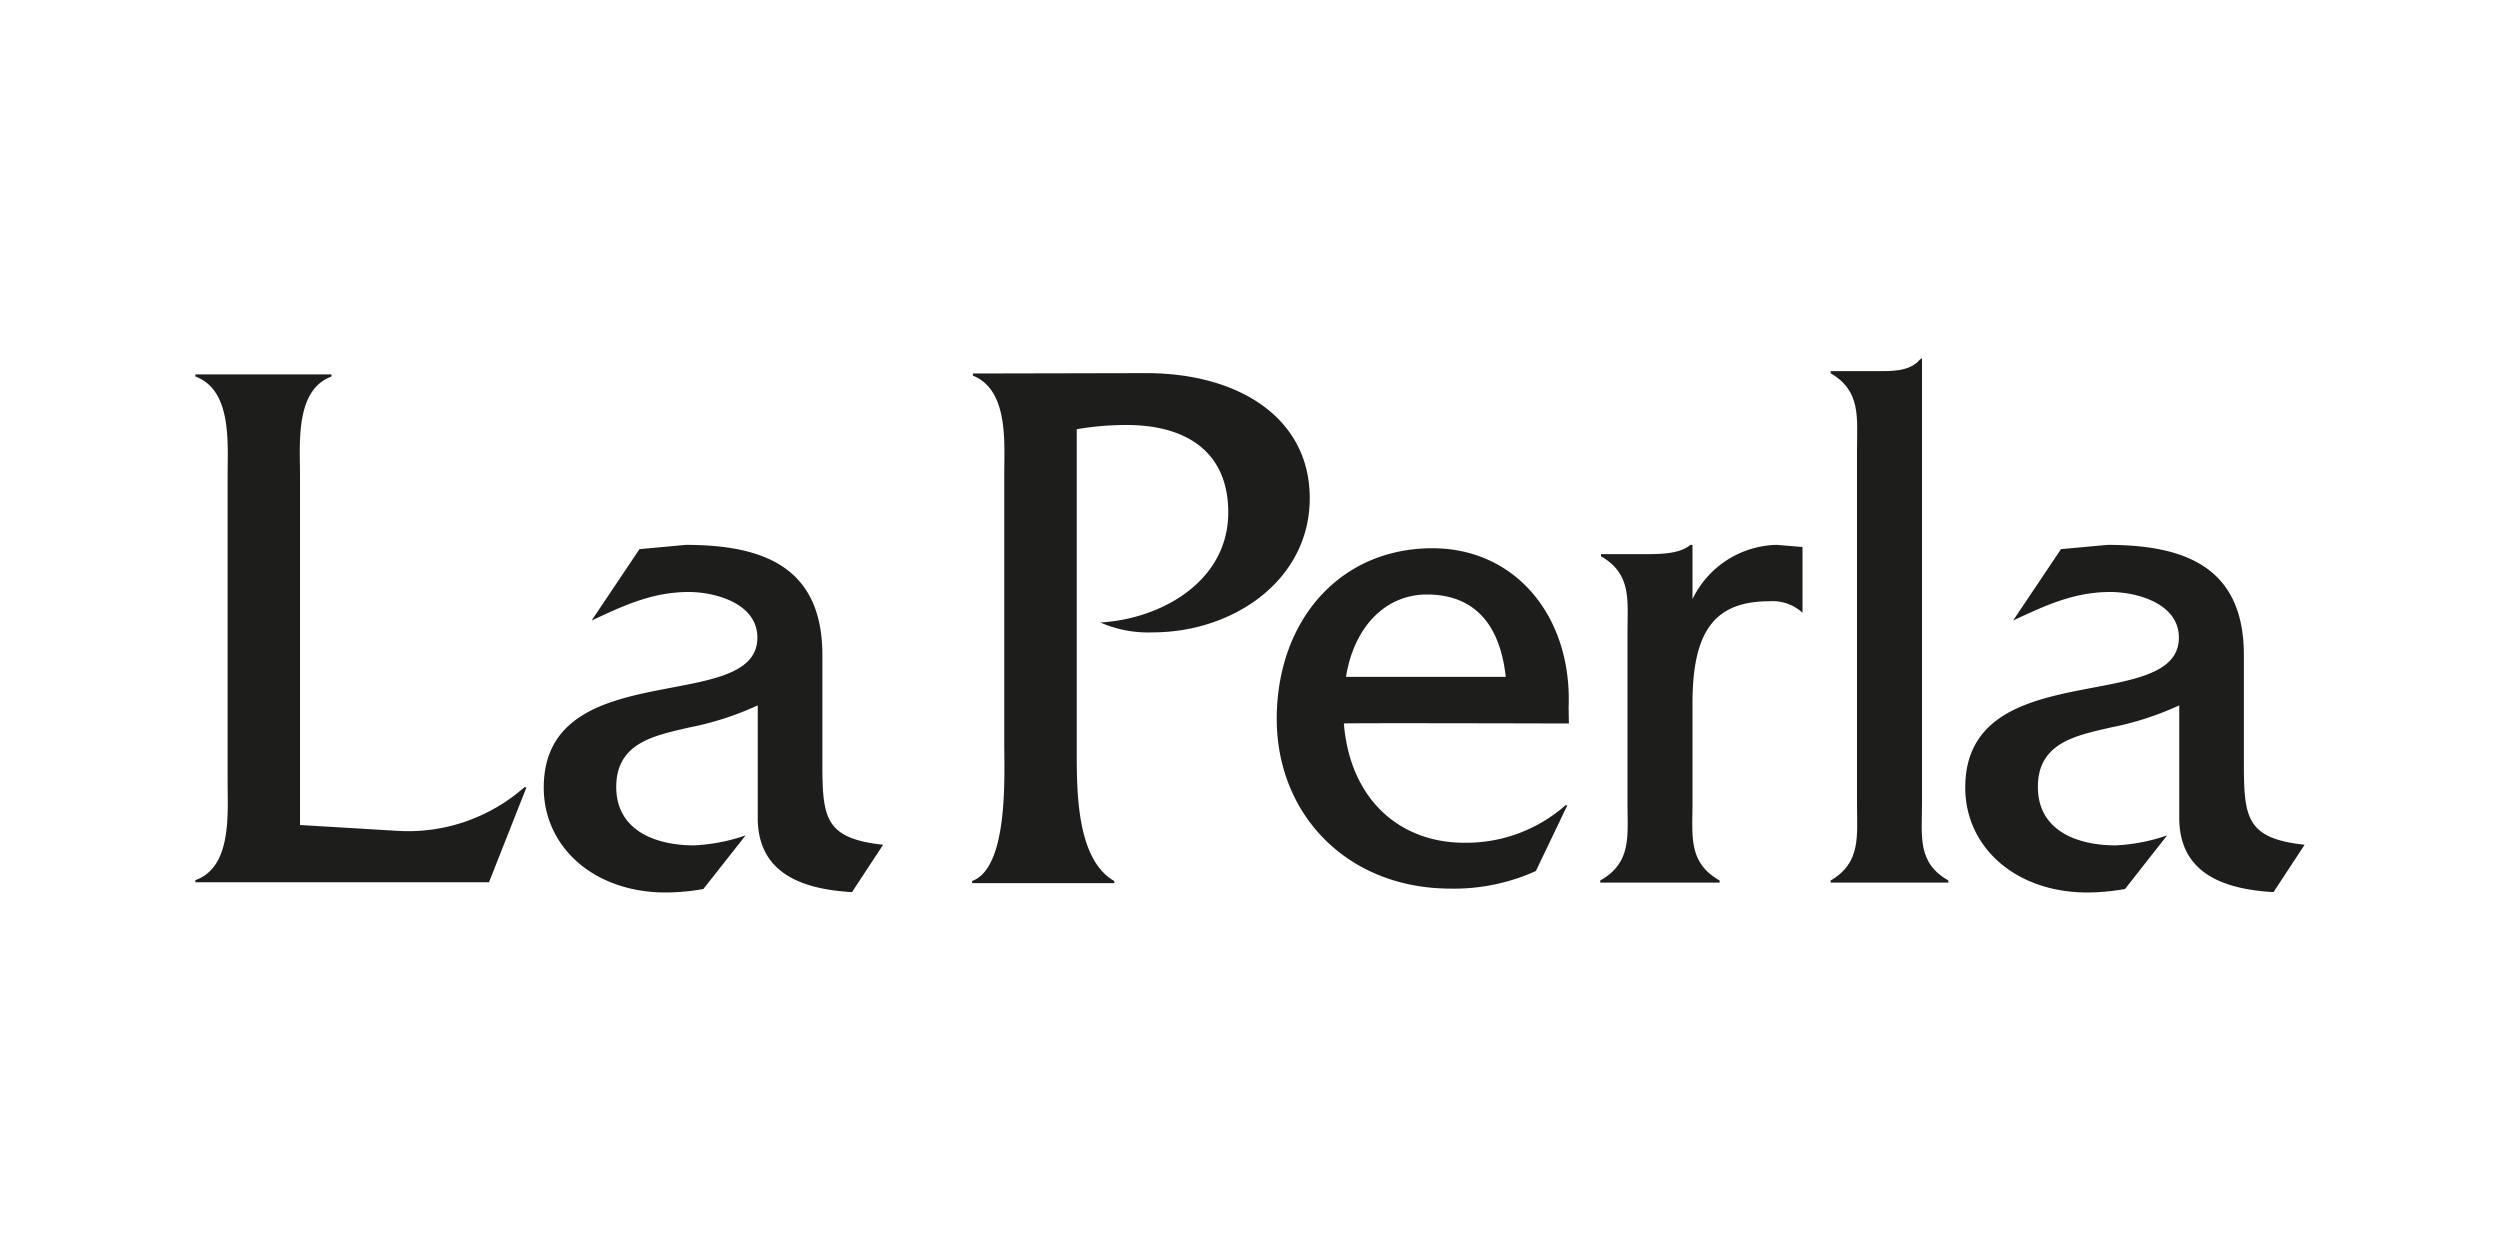
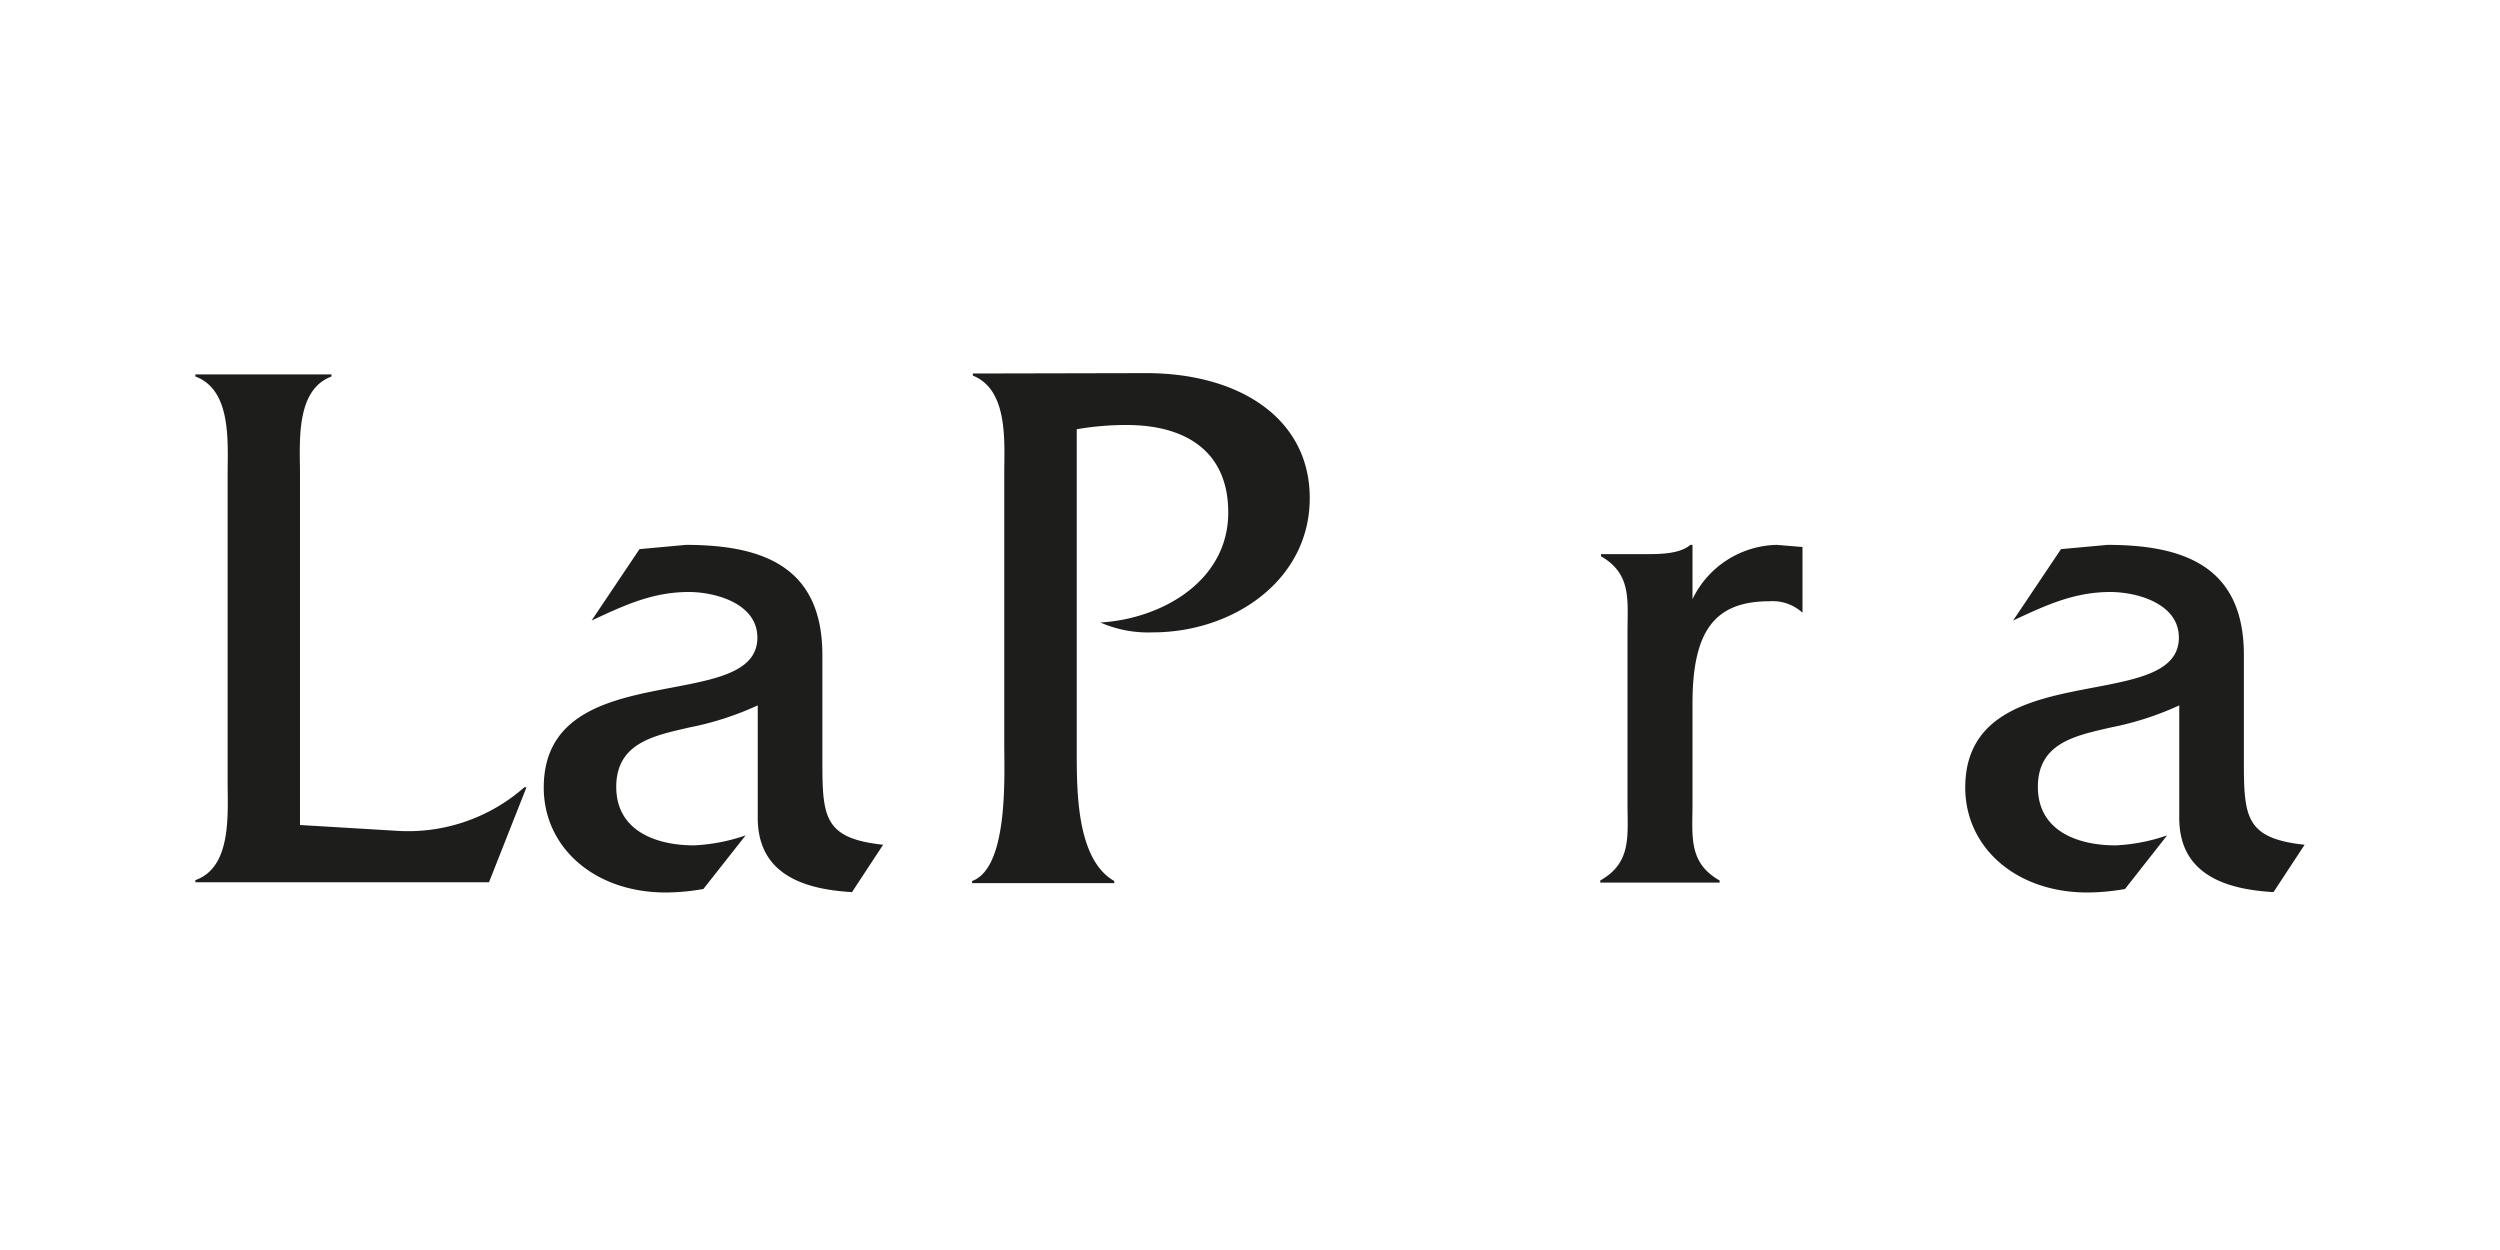
<svg xmlns="http://www.w3.org/2000/svg" id="Layer_1" data-name="Layer 1" viewBox="0 0 200 100">
  <defs>
    <style>.cls-1{fill:#1d1d1b;}</style>
  </defs>
  <path class="cls-1" d="M70.65,67.58c-4.75-.51-4.86-2.22-4.86-6.74V52.27c-.06-6.92-4.74-8.68-10.92-8.68l-3.71.34-3.83,5.71c2.58-1.2,4.85-2.28,7.77-2.28,2.12,0,5.49.91,5.49,3.65,0,6.23-17.09,1.32-17.09,12,0,4.74,4,8.39,9.77,8.39a17.46,17.46,0,0,0,3-.28l3.38-4.29a14.66,14.66,0,0,1-4.12.8c-3,0-6.23-1.13-6.23-4.68s3.09-4.11,5.83-4.75a24.15,24.15,0,0,0,5.49-1.77v9c0,4.57,3.77,5.72,7.54,5.94Z" />
  <path class="cls-1" d="M24,66v-28c0-2.57-.39-6.8,2.52-7.88v-.17H15.63v.17c2.92,1.08,2.58,5.26,2.58,7.88V62.58c0,2.57.34,6.8-2.58,7.83v.17H39.12l3-7.6h-.17a14.05,14.05,0,0,1-10.11,3.49Z" />
  <path class="cls-1" d="M128.08,44.33v.17c2.46,1.43,2.12,3.48,2.12,6.11V64.27c0,2.63.34,4.74-2.18,6.17v.17h9.55v-.17c-2.52-1.43-2.17-3.54-2.17-6.17v-8c0-5.88,1.83-8.17,6.17-8.17a3.53,3.53,0,0,1,2.63.92V43.76l-2.06-.17a7.66,7.66,0,0,0-6.74,4.34V43.59h-.17c-.8.68-2.18.74-3.49.74Z" />
-   <path class="cls-1" d="M146.45,29.69v.17c2.45,1.43,2.11,3.54,2.11,6.16V64.27c0,2.63.34,4.74-2.11,6.17v.17h9.42v-.17c-2.51-1.43-2.11-3.54-2.11-6.17V28.65l-.17.12c-.86,1-2.35.92-3.66.92Z" />
  <path class="cls-1" d="M184.37,67.58c-4.74-.51-4.86-2.22-4.86-6.74V52.27c-.06-6.92-4.74-8.68-10.91-8.68l-3.72.34-3.83,5.71c2.57-1.2,4.86-2.28,7.77-2.28,2.12,0,5.49.91,5.49,3.65,0,6.23-17.09,1.32-17.09,12,0,4.74,4,8.39,9.78,8.39a17.66,17.66,0,0,0,3-.28l3.37-4.29a14.59,14.59,0,0,1-4.12.8c-3,0-6.22-1.13-6.22-4.68s3.08-4.11,5.82-4.75a24.15,24.15,0,0,0,5.49-1.77v9c0,4.57,3.77,5.72,7.54,5.94Z" />
  <path class="cls-1" d="M77.83,29.88v.17c2.86,1.15,2.51,5.32,2.51,7.89V59.48c0,2.57.35,9.93-2.57,11v.17H89.14v-.17c-3-1.71-3-7.13-3-10.33V34.34a23.06,23.06,0,0,1,4-.34c4.58,0,8.12,2,8.12,7,0,5.48-5.31,8.51-10.23,8.8a9.53,9.53,0,0,0,4.18.79c6.45,0,12.57-4.17,12.57-10.74,0-6.4-5.66-10-13.09-10Z" />
-   <path class="cls-1" d="M125.49,56.58c.28-7.23-4.22-12.72-10.9-12.72-7.33,0-12.35,5.66-12.45,13.44s5.58,13.79,13.93,13.79a15.87,15.87,0,0,0,6.8-1.41l2.52-5.26h-.15a12,12,0,0,1-8.09,3c-5.2,0-9.15-3.49-9.64-9.54,0-.05,18,0,18,0Zm-17.81-2.43c.64-4,3.15-6.59,6.47-6.59,3.57,0,5.82,2.11,6.31,6.59Z" />
</svg>